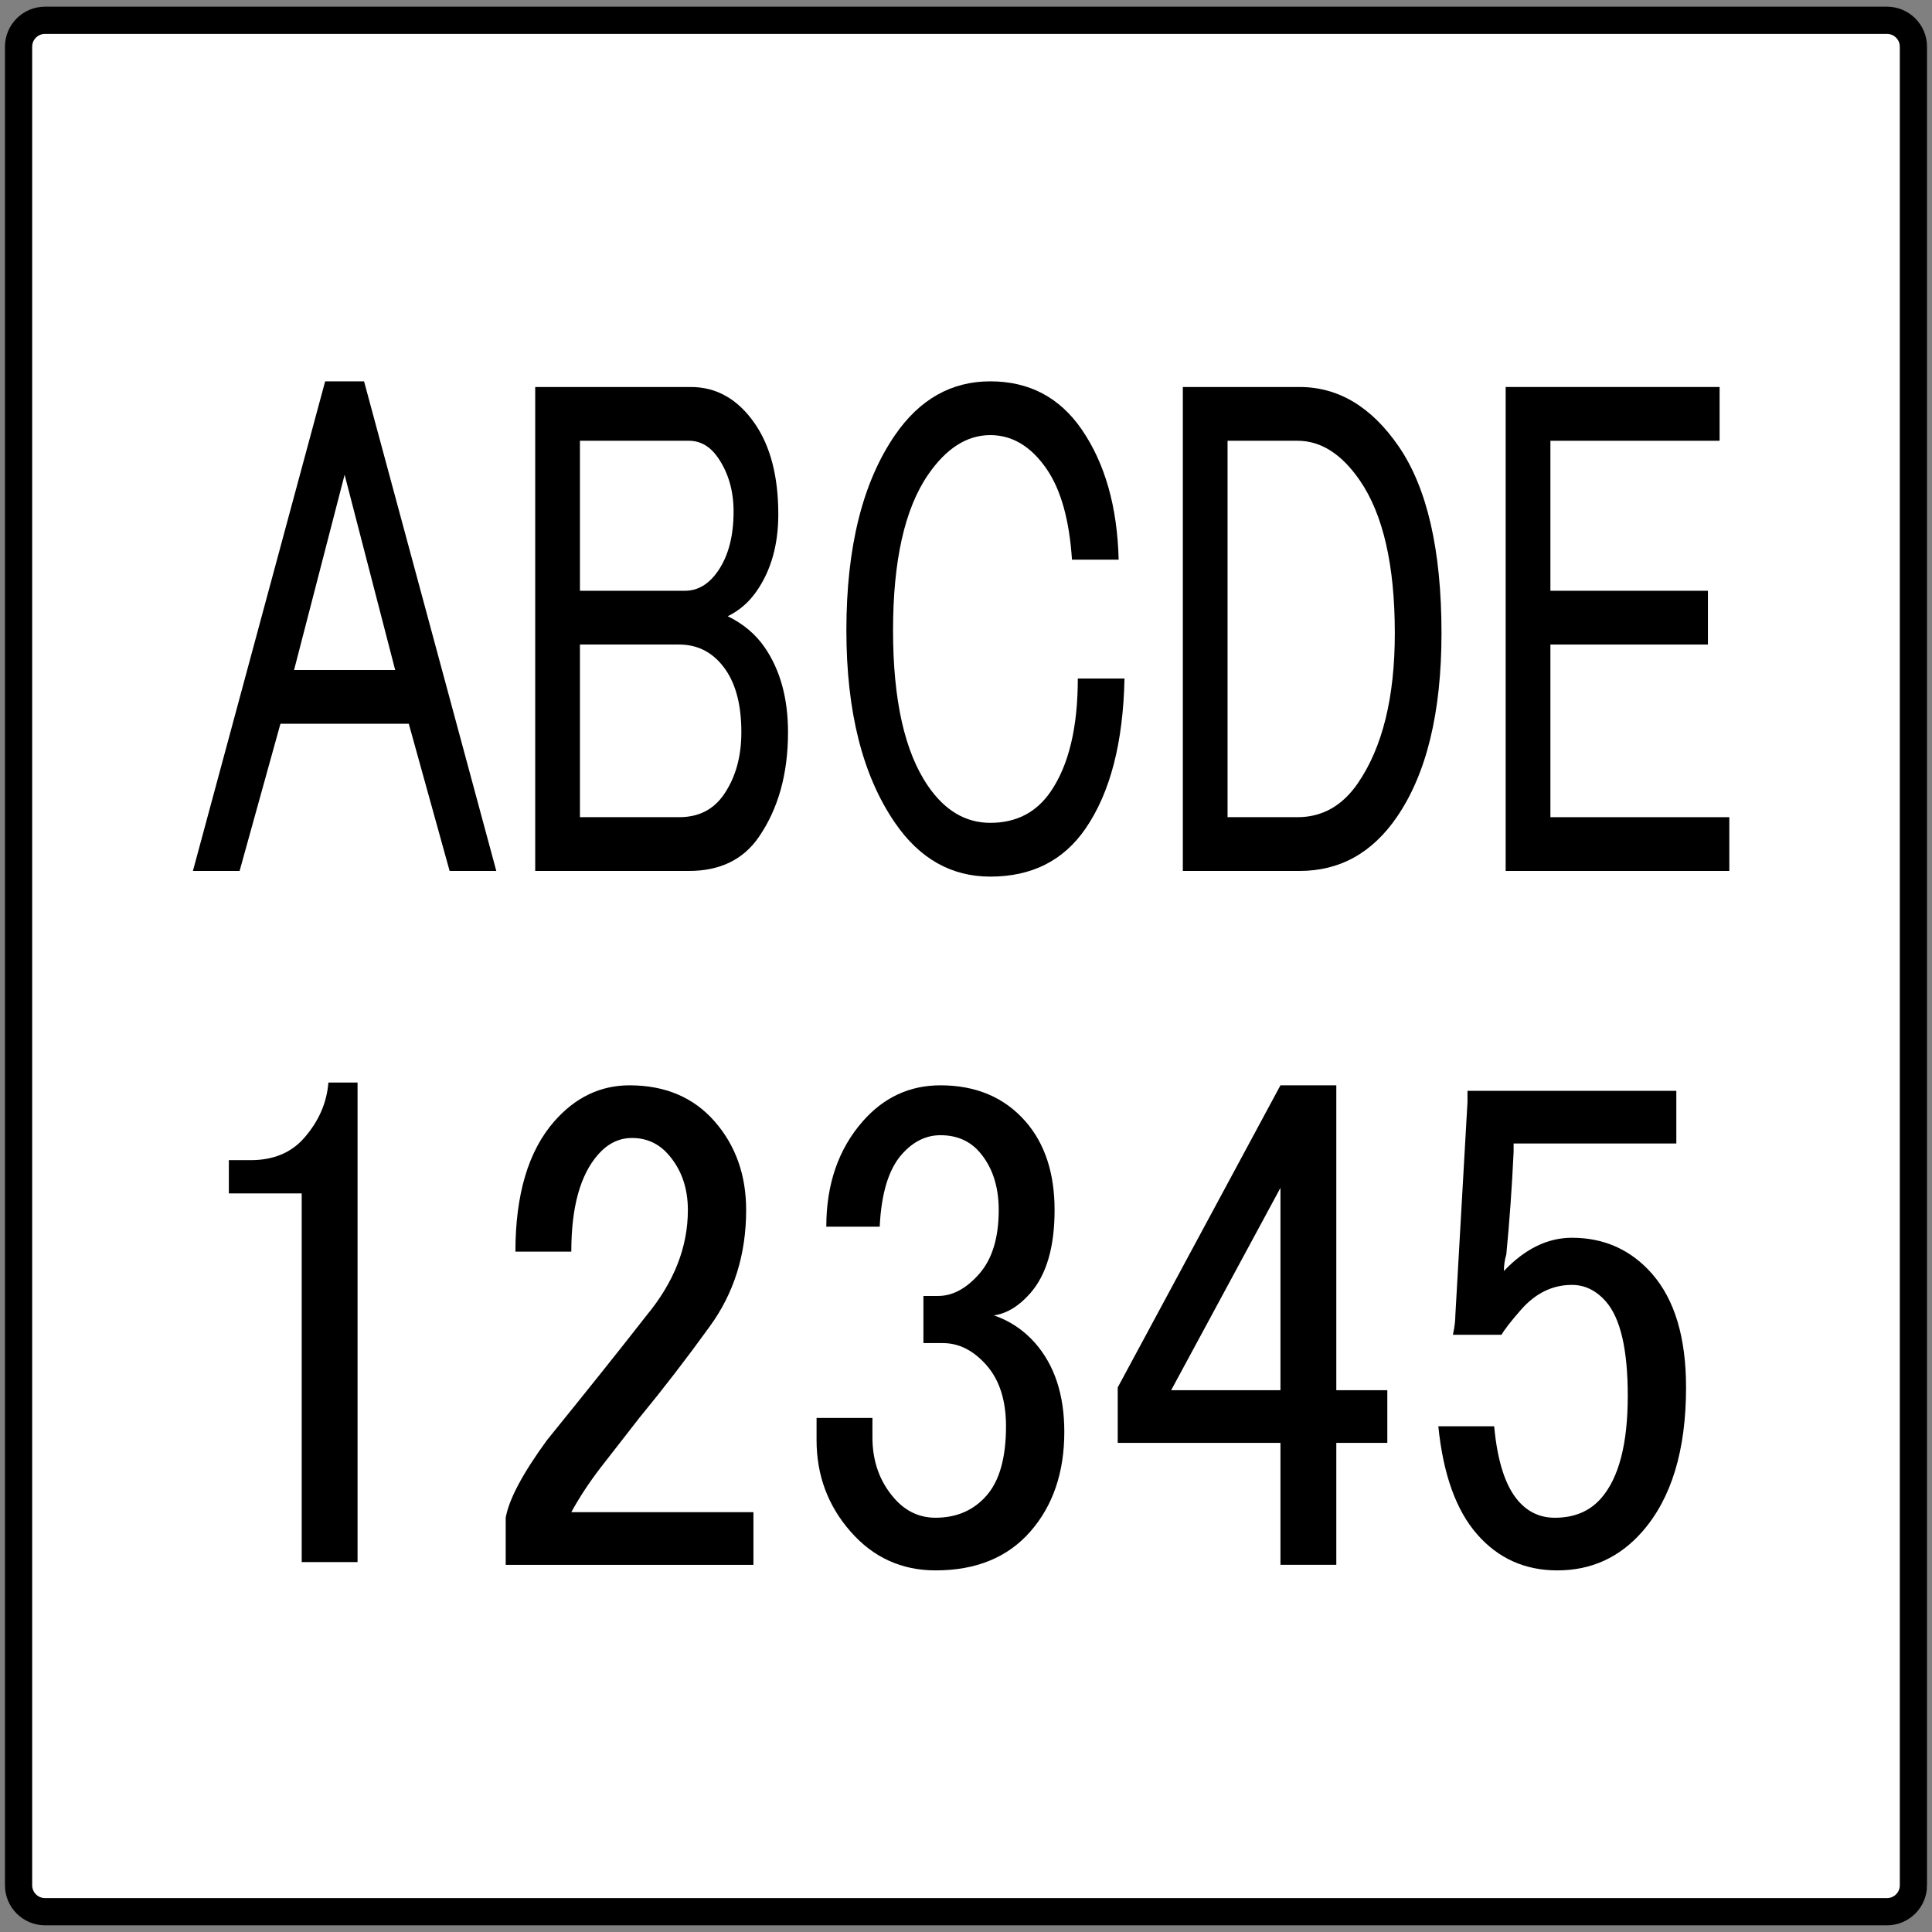
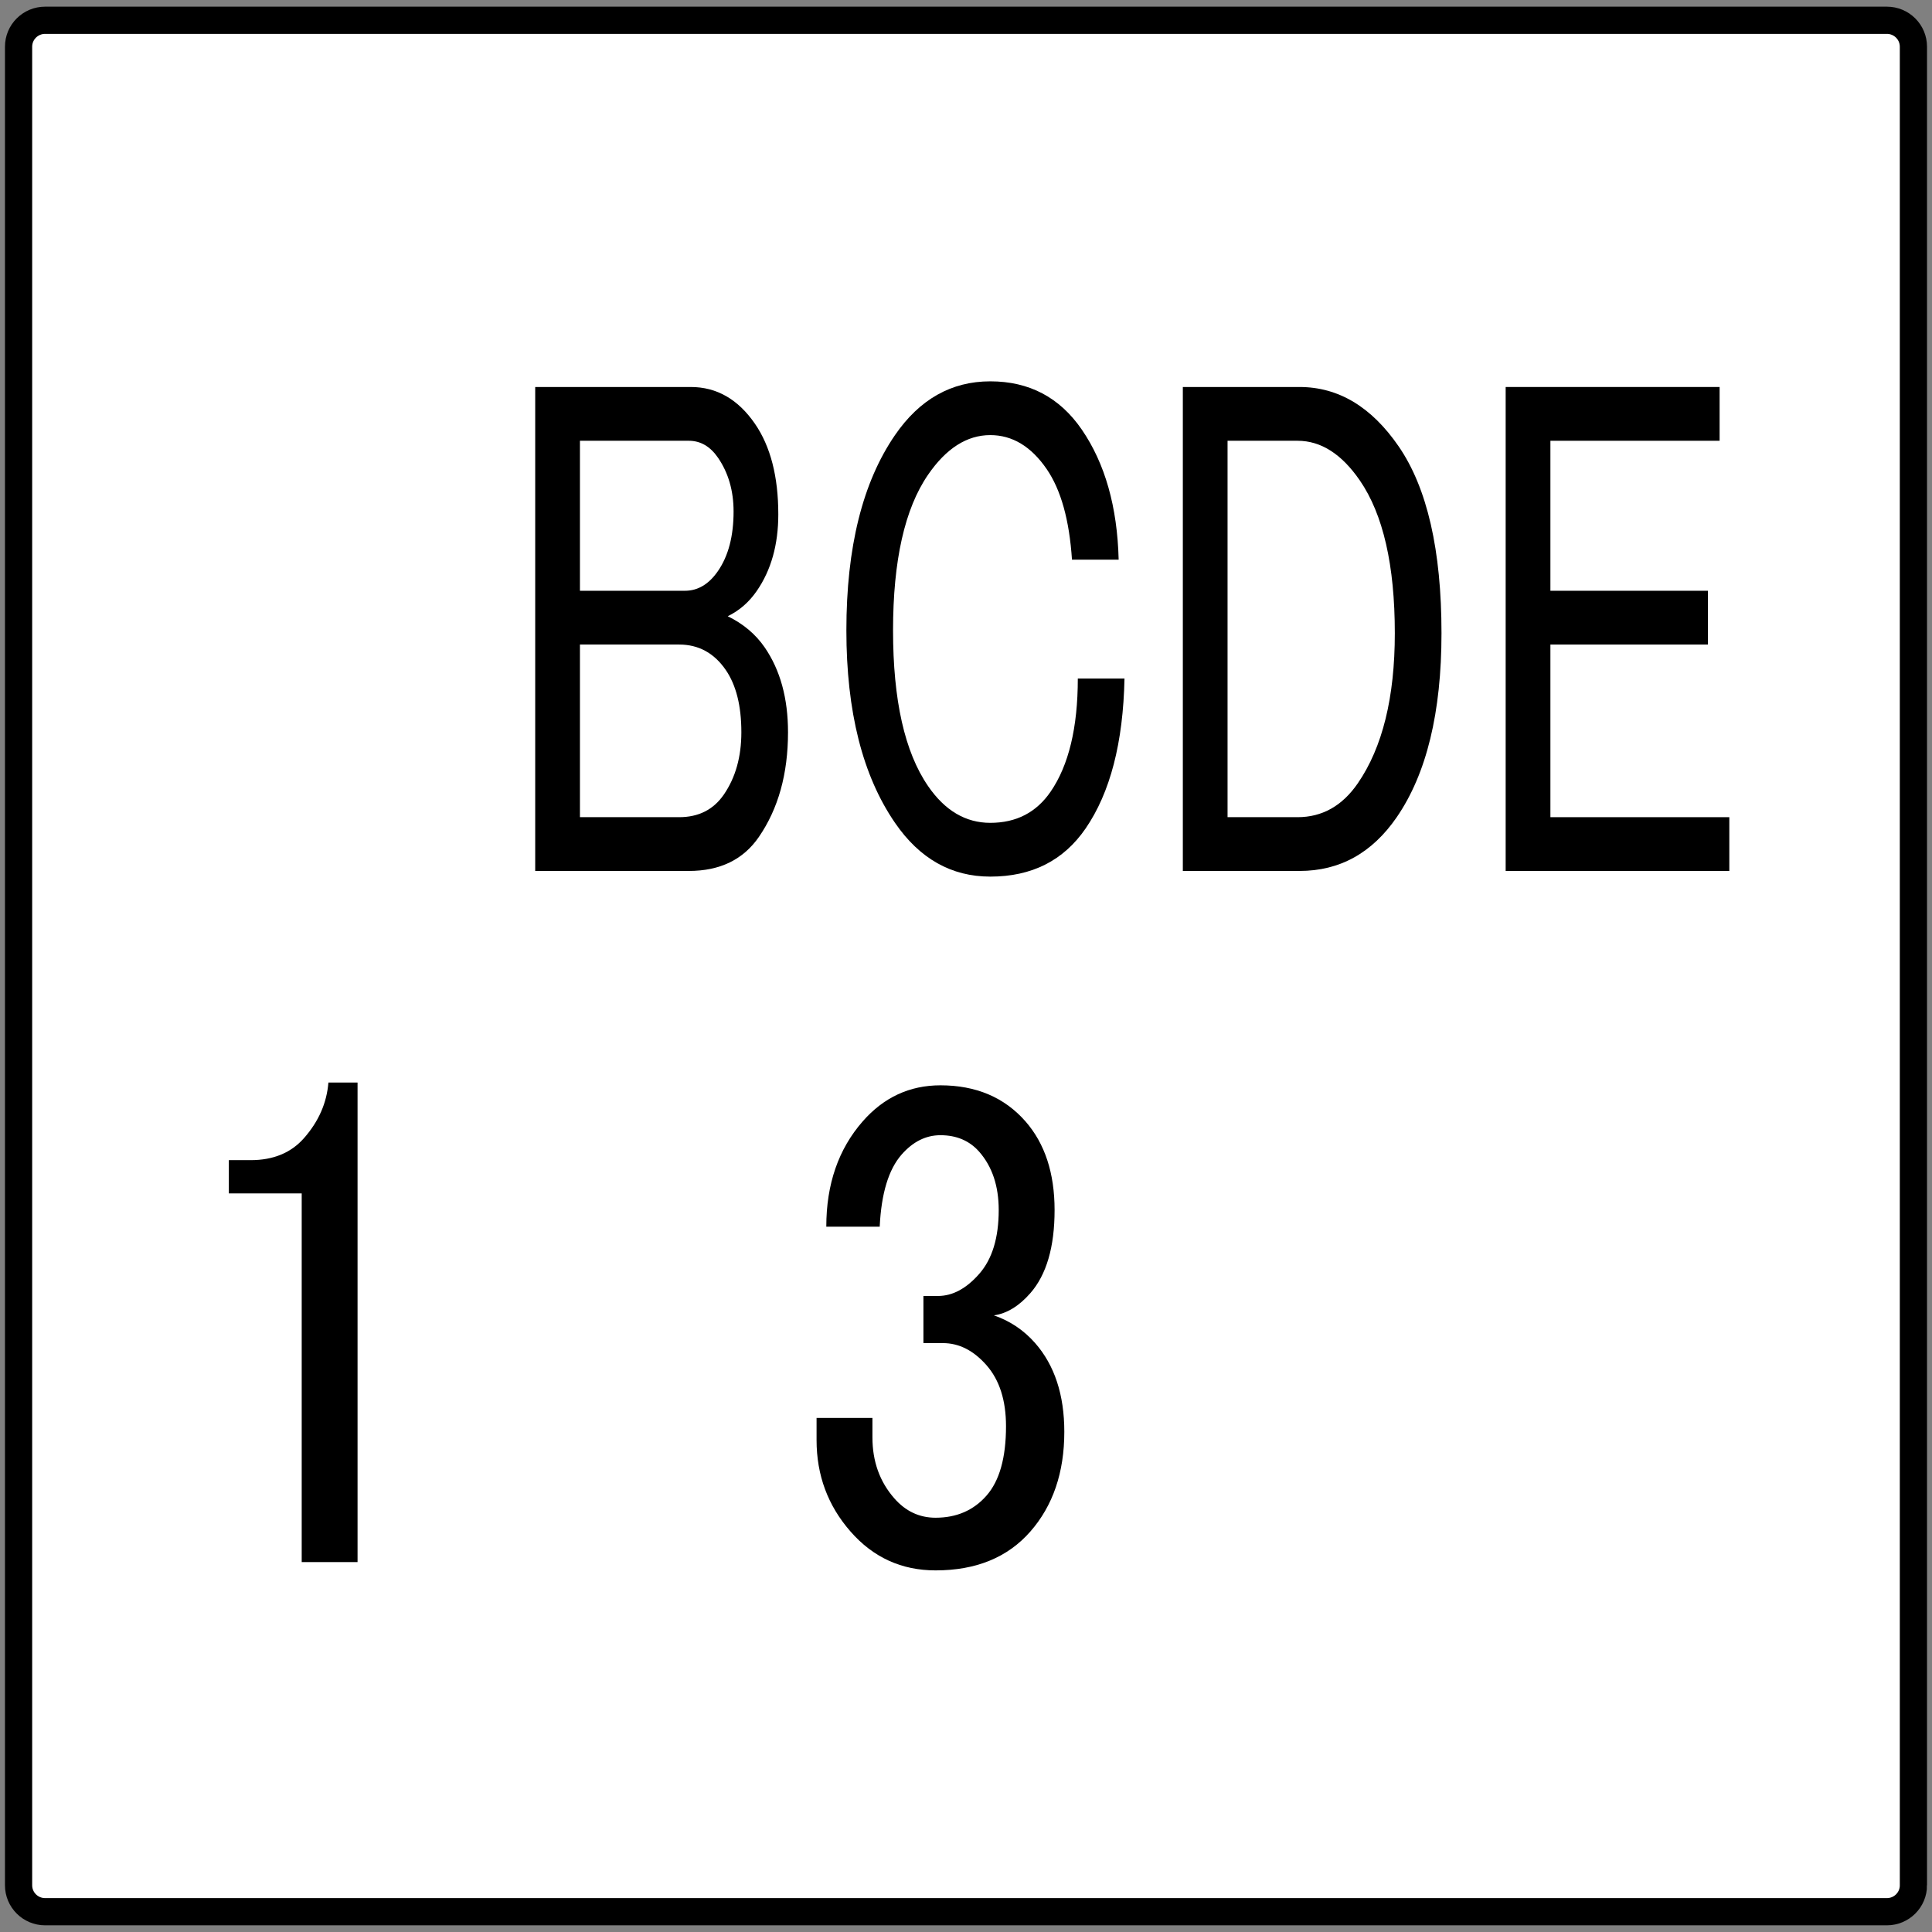
<svg xmlns="http://www.w3.org/2000/svg" version="1.1" x="0px" y="0px" width="142px" height="142px" viewBox="-0.365 -0.49 142 142" enable-background="new -0.365 -0.49 142 142" xml:space="preserve">
  <rect x="-0.365" y="-0.49" width="142" height="142" fill="#808080" stroke="none" />
  <defs>
</defs>
  <path fill="#FFFFFF" stroke="#000000" stroke-width="2" stroke-miterlimit="10" d="M140.27,138.077c0,1.072-0.873,1.942-1.949,1.942  H2.95c-1.077,0-1.95-0.87-1.95-1.942V2.942C1,1.87,1.873,1,2.95,1H138.32c1.076,0,1.949,0.87,1.949,1.942V138.077z" />
  <path d="M23.773,79.075h2.142v35.245H21.81V87.225h-5.355v-2.445h1.606c1.665,0,2.973-0.541,3.927-1.63  C23.059,81.928,23.653,80.571,23.773,79.075z" />
-   <path d="M37.518,91.502c0-4.208,0.951-7.4,2.856-9.574c1.545-1.764,3.392-2.648,5.534-2.648c2.616,0,4.7,0.885,6.248,2.648  c1.545,1.767,2.32,3.94,2.32,6.519c0,3.26-0.892,6.112-2.677,8.557c-1.668,2.312-3.392,4.552-5.177,6.723  c-0.954,1.223-1.905,2.445-2.856,3.668c-0.834,1.088-1.548,2.174-2.142,3.259h13.388v3.871H36.804v-3.463  c0.237-1.356,1.25-3.26,3.035-5.705c2.973-3.667,5.414-6.723,7.319-9.167c2.022-2.445,3.035-5.023,3.035-7.742  c0-1.63-0.477-2.985-1.428-4.074c-0.714-0.815-1.606-1.223-2.678-1.223c-0.954,0-1.785,0.407-2.499,1.223  c-1.311,1.496-1.963,3.871-1.963,7.13H37.518z" />
  <path d="M60.367,89.669c0-3.123,0.893-5.704,2.677-7.741c1.545-1.764,3.45-2.648,5.712-2.648c2.616,0,4.7,0.885,6.248,2.648  c1.428,1.629,2.142,3.804,2.142,6.519c0,2.719-0.597,4.756-1.784,6.112c-0.834,0.951-1.727,1.496-2.678,1.63  c1.188,0.407,2.2,1.088,3.034,2.037c1.428,1.63,2.143,3.804,2.143,6.52c0,2.988-0.834,5.434-2.499,7.334  c-1.668,1.903-3.989,2.852-6.962,2.852c-2.499,0-4.583-0.948-6.248-2.852c-1.668-1.9-2.5-4.142-2.5-6.724v-1.63h4.106v1.427  c0,1.767,0.535,3.26,1.606,4.481c0.831,0.952,1.844,1.427,3.035,1.427c1.545,0,2.795-0.541,3.748-1.63  c0.951-1.086,1.429-2.782,1.429-5.094c0-1.9-0.478-3.393-1.429-4.481c-0.953-1.086-2.024-1.63-3.213-1.63h-1.428v-3.464h1.071  c1.071,0,2.081-0.541,3.035-1.63c0.951-1.085,1.428-2.648,1.428-4.686c0-1.764-0.477-3.189-1.428-4.278  c-0.714-0.814-1.668-1.222-2.856-1.222c-1.071,0-2.025,0.478-2.856,1.426c-0.954,1.089-1.49,2.853-1.607,5.297H60.367z" />
-   <path d="M93.747,79.279h4.105v22.409h3.749v3.871h-3.749v8.964h-4.105v-8.964h-11.96v-4.074L93.747,79.279z M93.747,86.816  l-8.033,14.872h8.033V86.816z" />
-   <path d="M107.492,79.687h15.351v3.87h-11.959v0.611c-0.12,2.582-0.299,5.094-0.536,7.538c-0.12,0.407-0.178,0.815-0.178,1.223  c1.545-1.63,3.213-2.445,4.998-2.445c2.379,0,4.342,0.886,5.891,2.648c1.665,1.904,2.499,4.687,2.499,8.354  c0,4.618-1.071,8.148-3.214,10.594c-1.668,1.903-3.748,2.852-6.247,2.852c-2.382,0-4.346-0.882-5.891-2.648  c-1.548-1.763-2.499-4.411-2.856-7.945h4.105c0.237,2.582,0.831,4.415,1.785,5.501c0.714,0.814,1.606,1.223,2.678,1.223  c1.428,0,2.558-0.475,3.392-1.427c1.309-1.492,1.964-4.004,1.964-7.537c0-3.394-0.536-5.705-1.606-6.927  c-0.715-0.815-1.549-1.223-2.499-1.223c-1.429,0-2.678,0.611-3.749,1.833c-0.714,0.815-1.191,1.427-1.428,1.834h-3.57  c0.117-0.541,0.179-1.019,0.179-1.426l0.893-15.688V79.687z" />
-   <path d="M13.814,63.524l9.72-35.986h2.859l9.72,35.986h-3.431l-3.001-10.817h-9.434l-3.002,10.817H13.814z M24.964,34.403  l-3.716,14.353h7.433L24.964,34.403z" />
  <path d="M38.972,27.954h11.435c1.905,0,3.478,0.904,4.717,2.704c1.144,1.664,1.715,3.884,1.715,6.657  c0,2.22-0.525,4.092-1.573,5.616c-0.572,0.832-1.286,1.456-2.144,1.872c1.144,0.556,2.048,1.32,2.716,2.288  c1.144,1.664,1.715,3.744,1.715,6.24c0,3.052-0.714,5.617-2.144,7.697c-1.144,1.664-2.859,2.496-5.146,2.496H38.972V27.954z   M42.26,31.906v11.025h7.719c0.951,0,1.762-0.484,2.43-1.456c0.761-1.108,1.143-2.564,1.143-4.368c0-1.524-0.382-2.841-1.143-3.953  c-0.572-0.832-1.287-1.248-2.145-1.248H42.26z M42.26,46.883v12.689h7.29c1.429,0,2.523-0.553,3.288-1.664  c0.857-1.248,1.286-2.772,1.286-4.577c0-1.94-0.382-3.464-1.144-4.576c-0.857-1.248-2.001-1.872-3.43-1.872H42.26z" />
  <path d="M65.416,31.49c1.809-2.632,4.146-3.952,7.004-3.952c2.859,0,5.097,1.18,6.719,3.536c1.715,2.496,2.619,5.688,2.716,9.569  h-3.431c-0.192-2.912-0.811-5.129-1.858-6.656c-1.144-1.665-2.526-2.497-4.146-2.497c-1.715,0-3.241,0.972-4.574,2.913  c-1.715,2.496-2.573,6.312-2.573,11.44c0,5.132,0.858,8.945,2.573,11.441c1.237,1.804,2.763,2.704,4.574,2.704  c1.905,0,3.382-0.761,4.432-2.288c1.333-1.94,2.001-4.713,2.001-8.321h3.431c-0.096,4.716-1.05,8.392-2.859,11.025  c-1.621,2.359-3.955,3.536-7.004,3.536c-2.858,0-5.195-1.316-7.004-3.952c-2.383-3.465-3.574-8.181-3.574-14.145  C61.842,39.743,63.033,34.958,65.416,31.49z" />
  <path d="M86.571,27.954h8.577c2.858,0,5.288,1.456,7.29,4.368c2.095,3.052,3.145,7.628,3.145,13.729  c0,5.824-1.097,10.333-3.288,13.521c-1.812,2.636-4.194,3.952-7.146,3.952h-8.577V27.954z M89.859,31.906v27.666h5.146  c1.81,0,3.288-0.832,4.432-2.496c1.809-2.633,2.716-6.309,2.716-11.025c0-4.992-0.857-8.736-2.573-11.232  c-1.336-1.94-2.858-2.913-4.574-2.913H89.859z" />
  <path d="M110.3,27.954h15.724v3.952h-12.436v11.025h11.578v3.952h-11.578v12.689h13.15v3.952H110.3V27.954z" />
</svg>